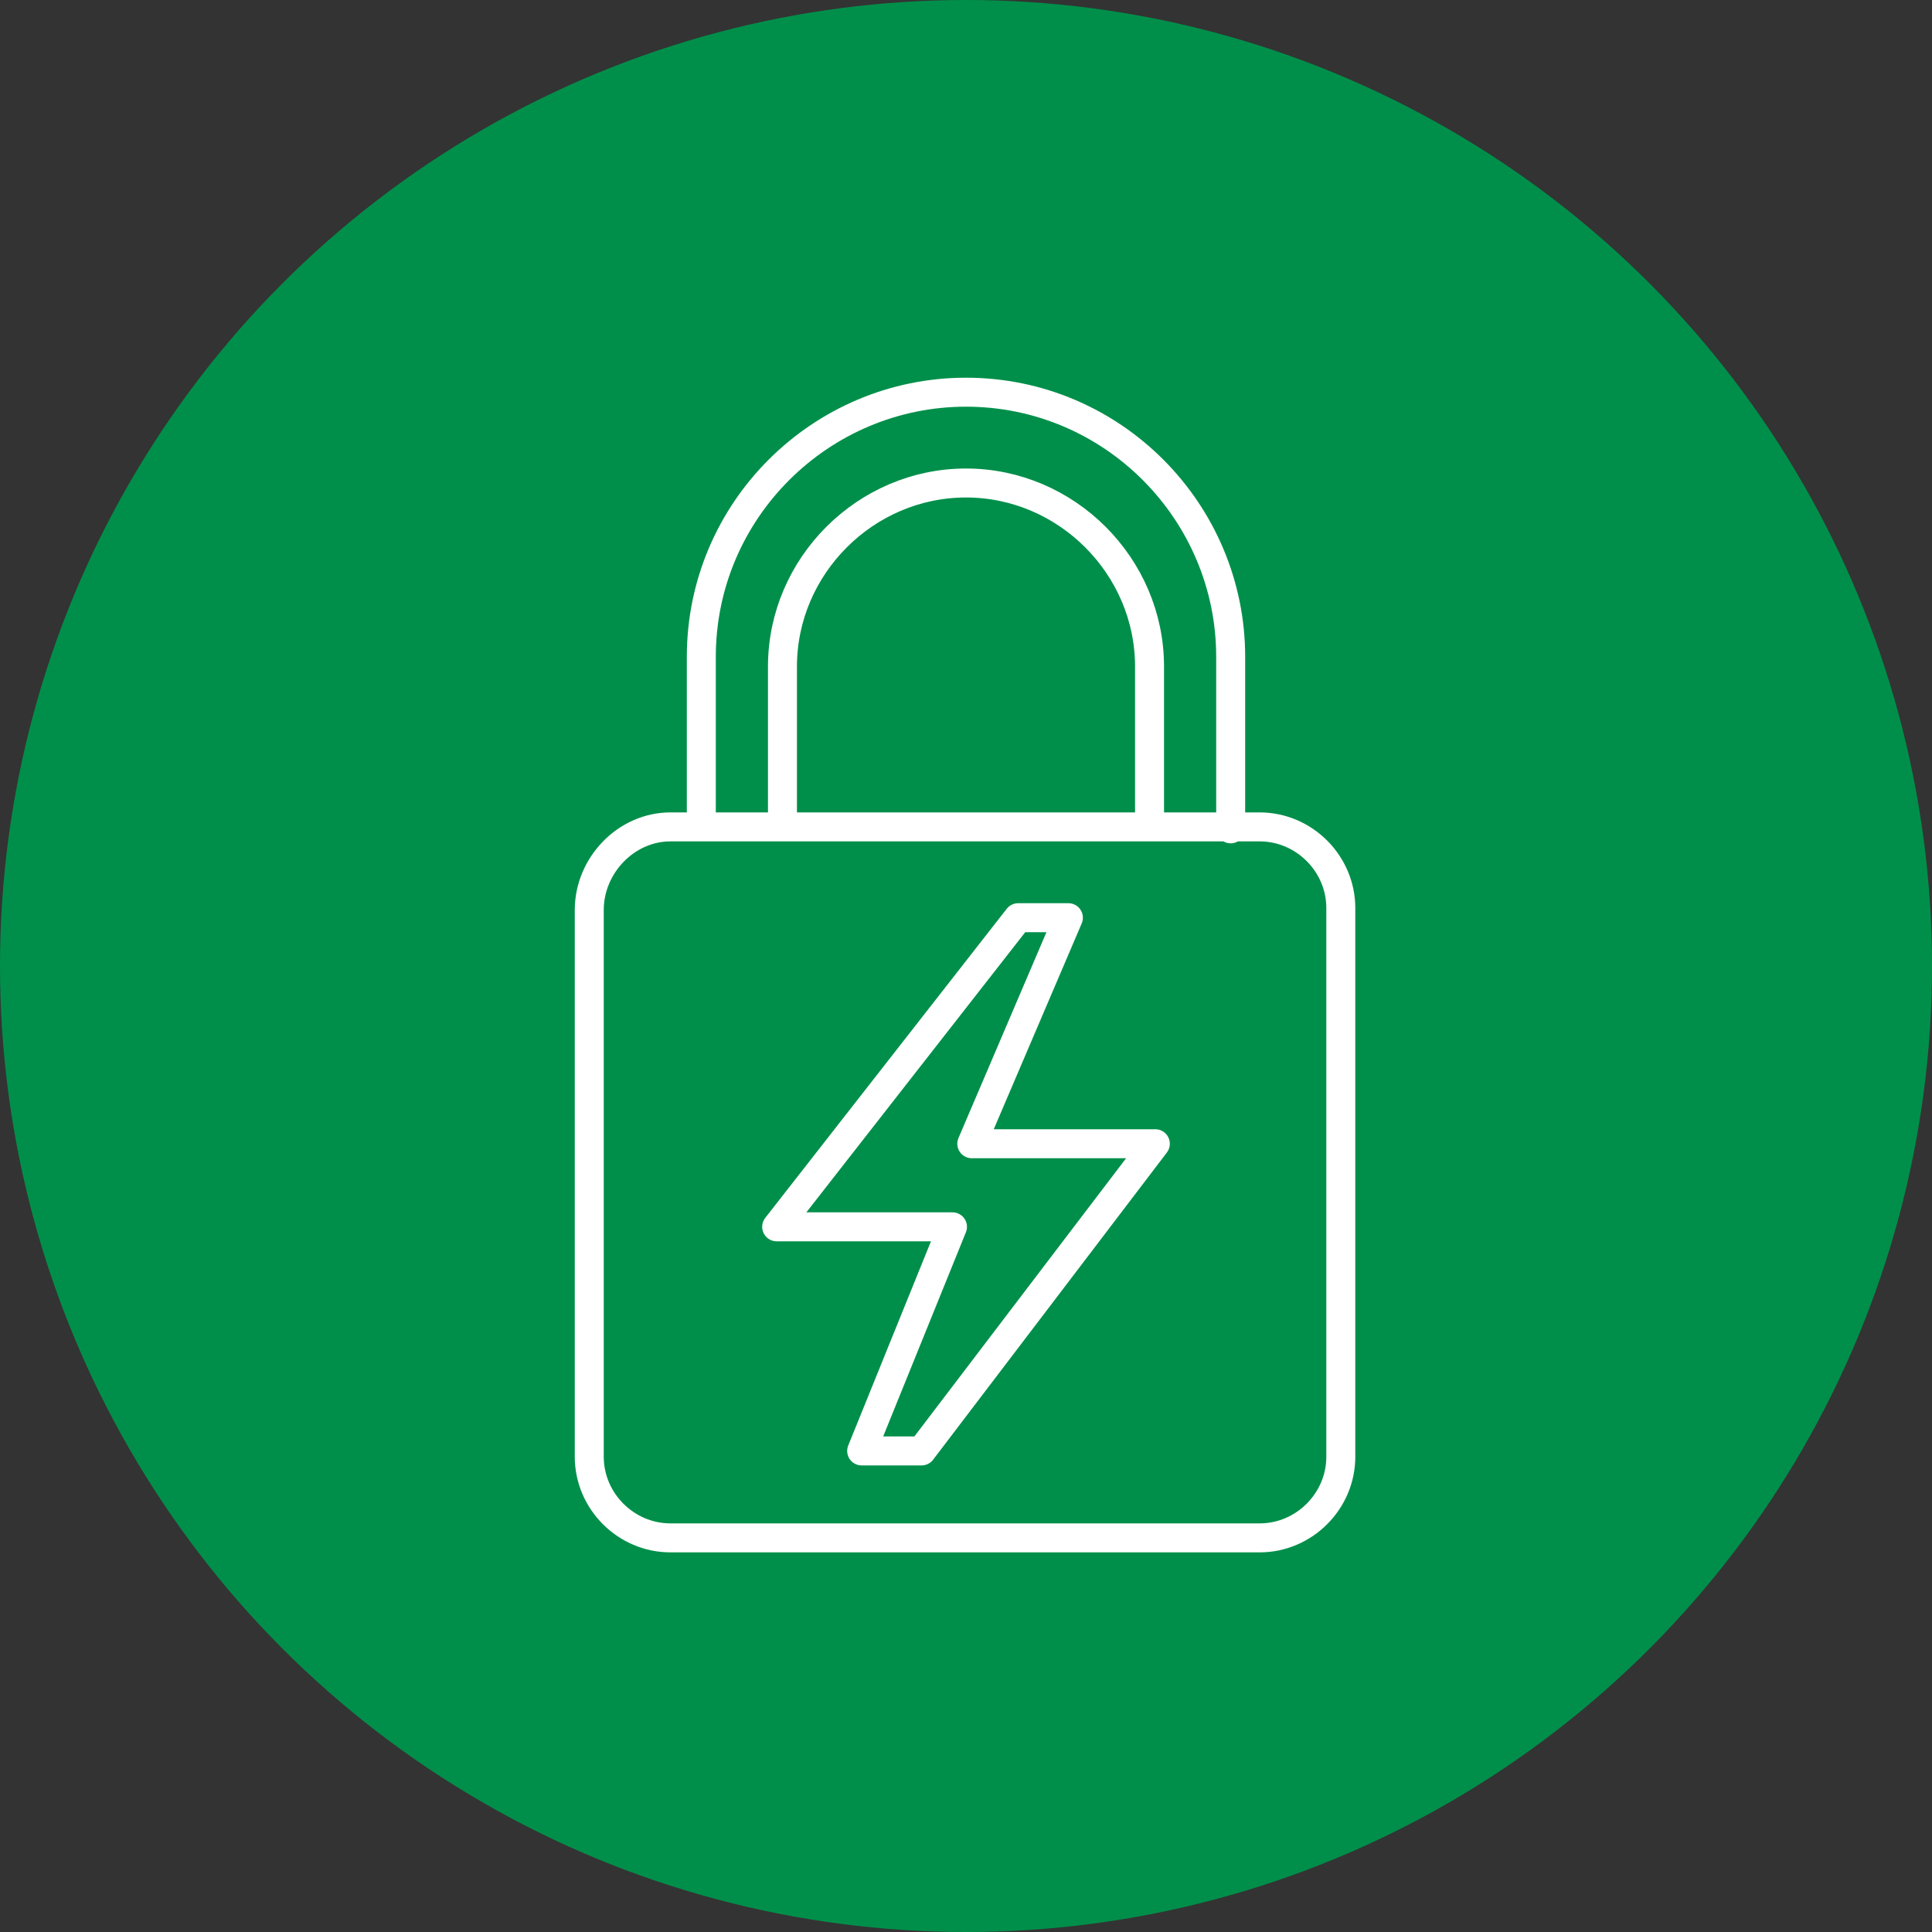
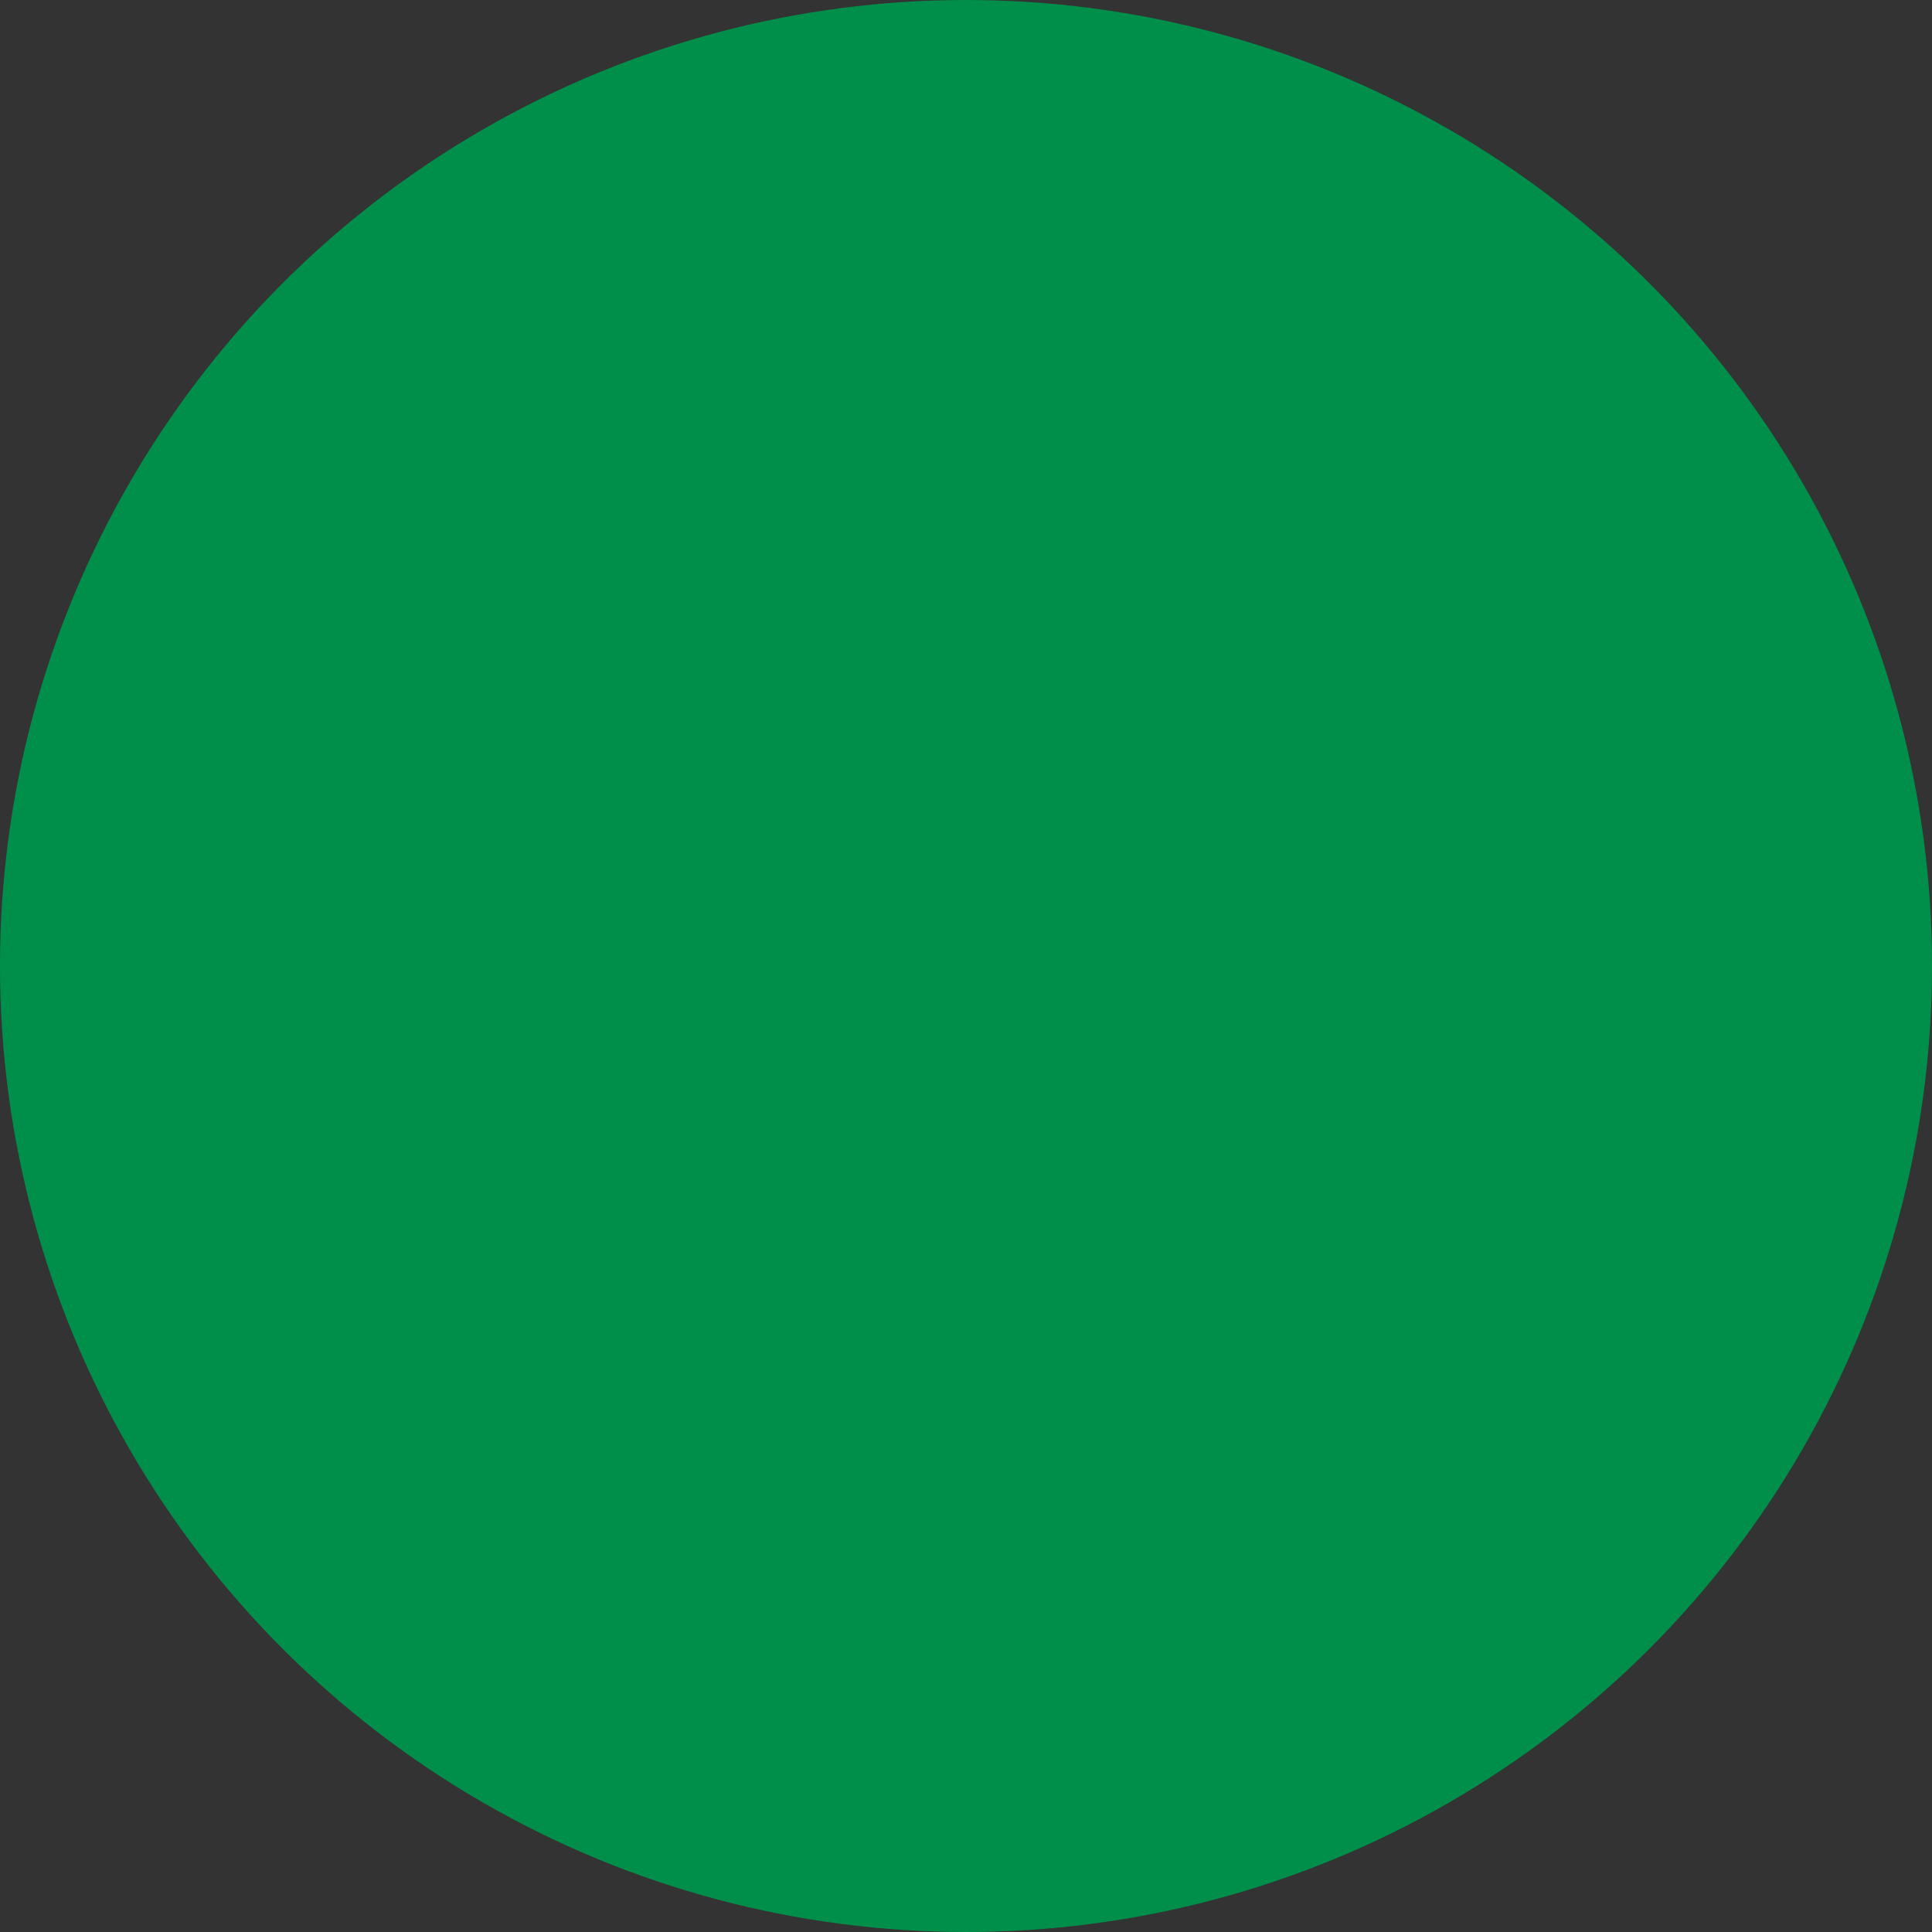
<svg xmlns="http://www.w3.org/2000/svg" version="1.1" id="Layer_1" x="0px" y="0px" viewBox="0 0 100 100" style="enable-background:new 0 0 100 100;" xml:space="preserve">
  <rect x="0" y="0" width="100" height="100" fill="#333333" stroke="none" />
  <style type="text/css">
	.st0{fill-rule:evenodd;clip-rule:evenodd;fill:#008F4A;}
	.st1{fill:none;stroke:#FFFFFF;stroke-width:1.5;stroke-linecap:round;stroke-linejoin:round;stroke-miterlimit:22.926;}
</style>
  <g>
    <circle class="st0" cx="50" cy="50" r="50" />
-     <path class="st1" d="M34.7,42.8h30.5c2.3,0,4.2,1.9,4.2,4.2v28.4c0,2.3-1.9,4.2-4.2,4.2H34.7c-2.3,0-4.2-1.9-4.2-4.2V47.1   C30.5,44.8,32.4,42.8,34.7,42.8L34.7,42.8z M36.3,42.8V34c0-7.6,6.2-13.7,13.7-13.7c7.6,0,13.7,6.2,13.7,13.7v8.9 M40.5,42.8v-8.3   c0-5.2,4.3-9.5,9.5-9.5s9.5,4.3,9.5,9.5v8.3 M40.2,63.5l12.5-16h2.6l-5,11.7h9.5L47.7,75.1h-3.1l4.7-11.6H40.2z" />
  </g>
</svg>